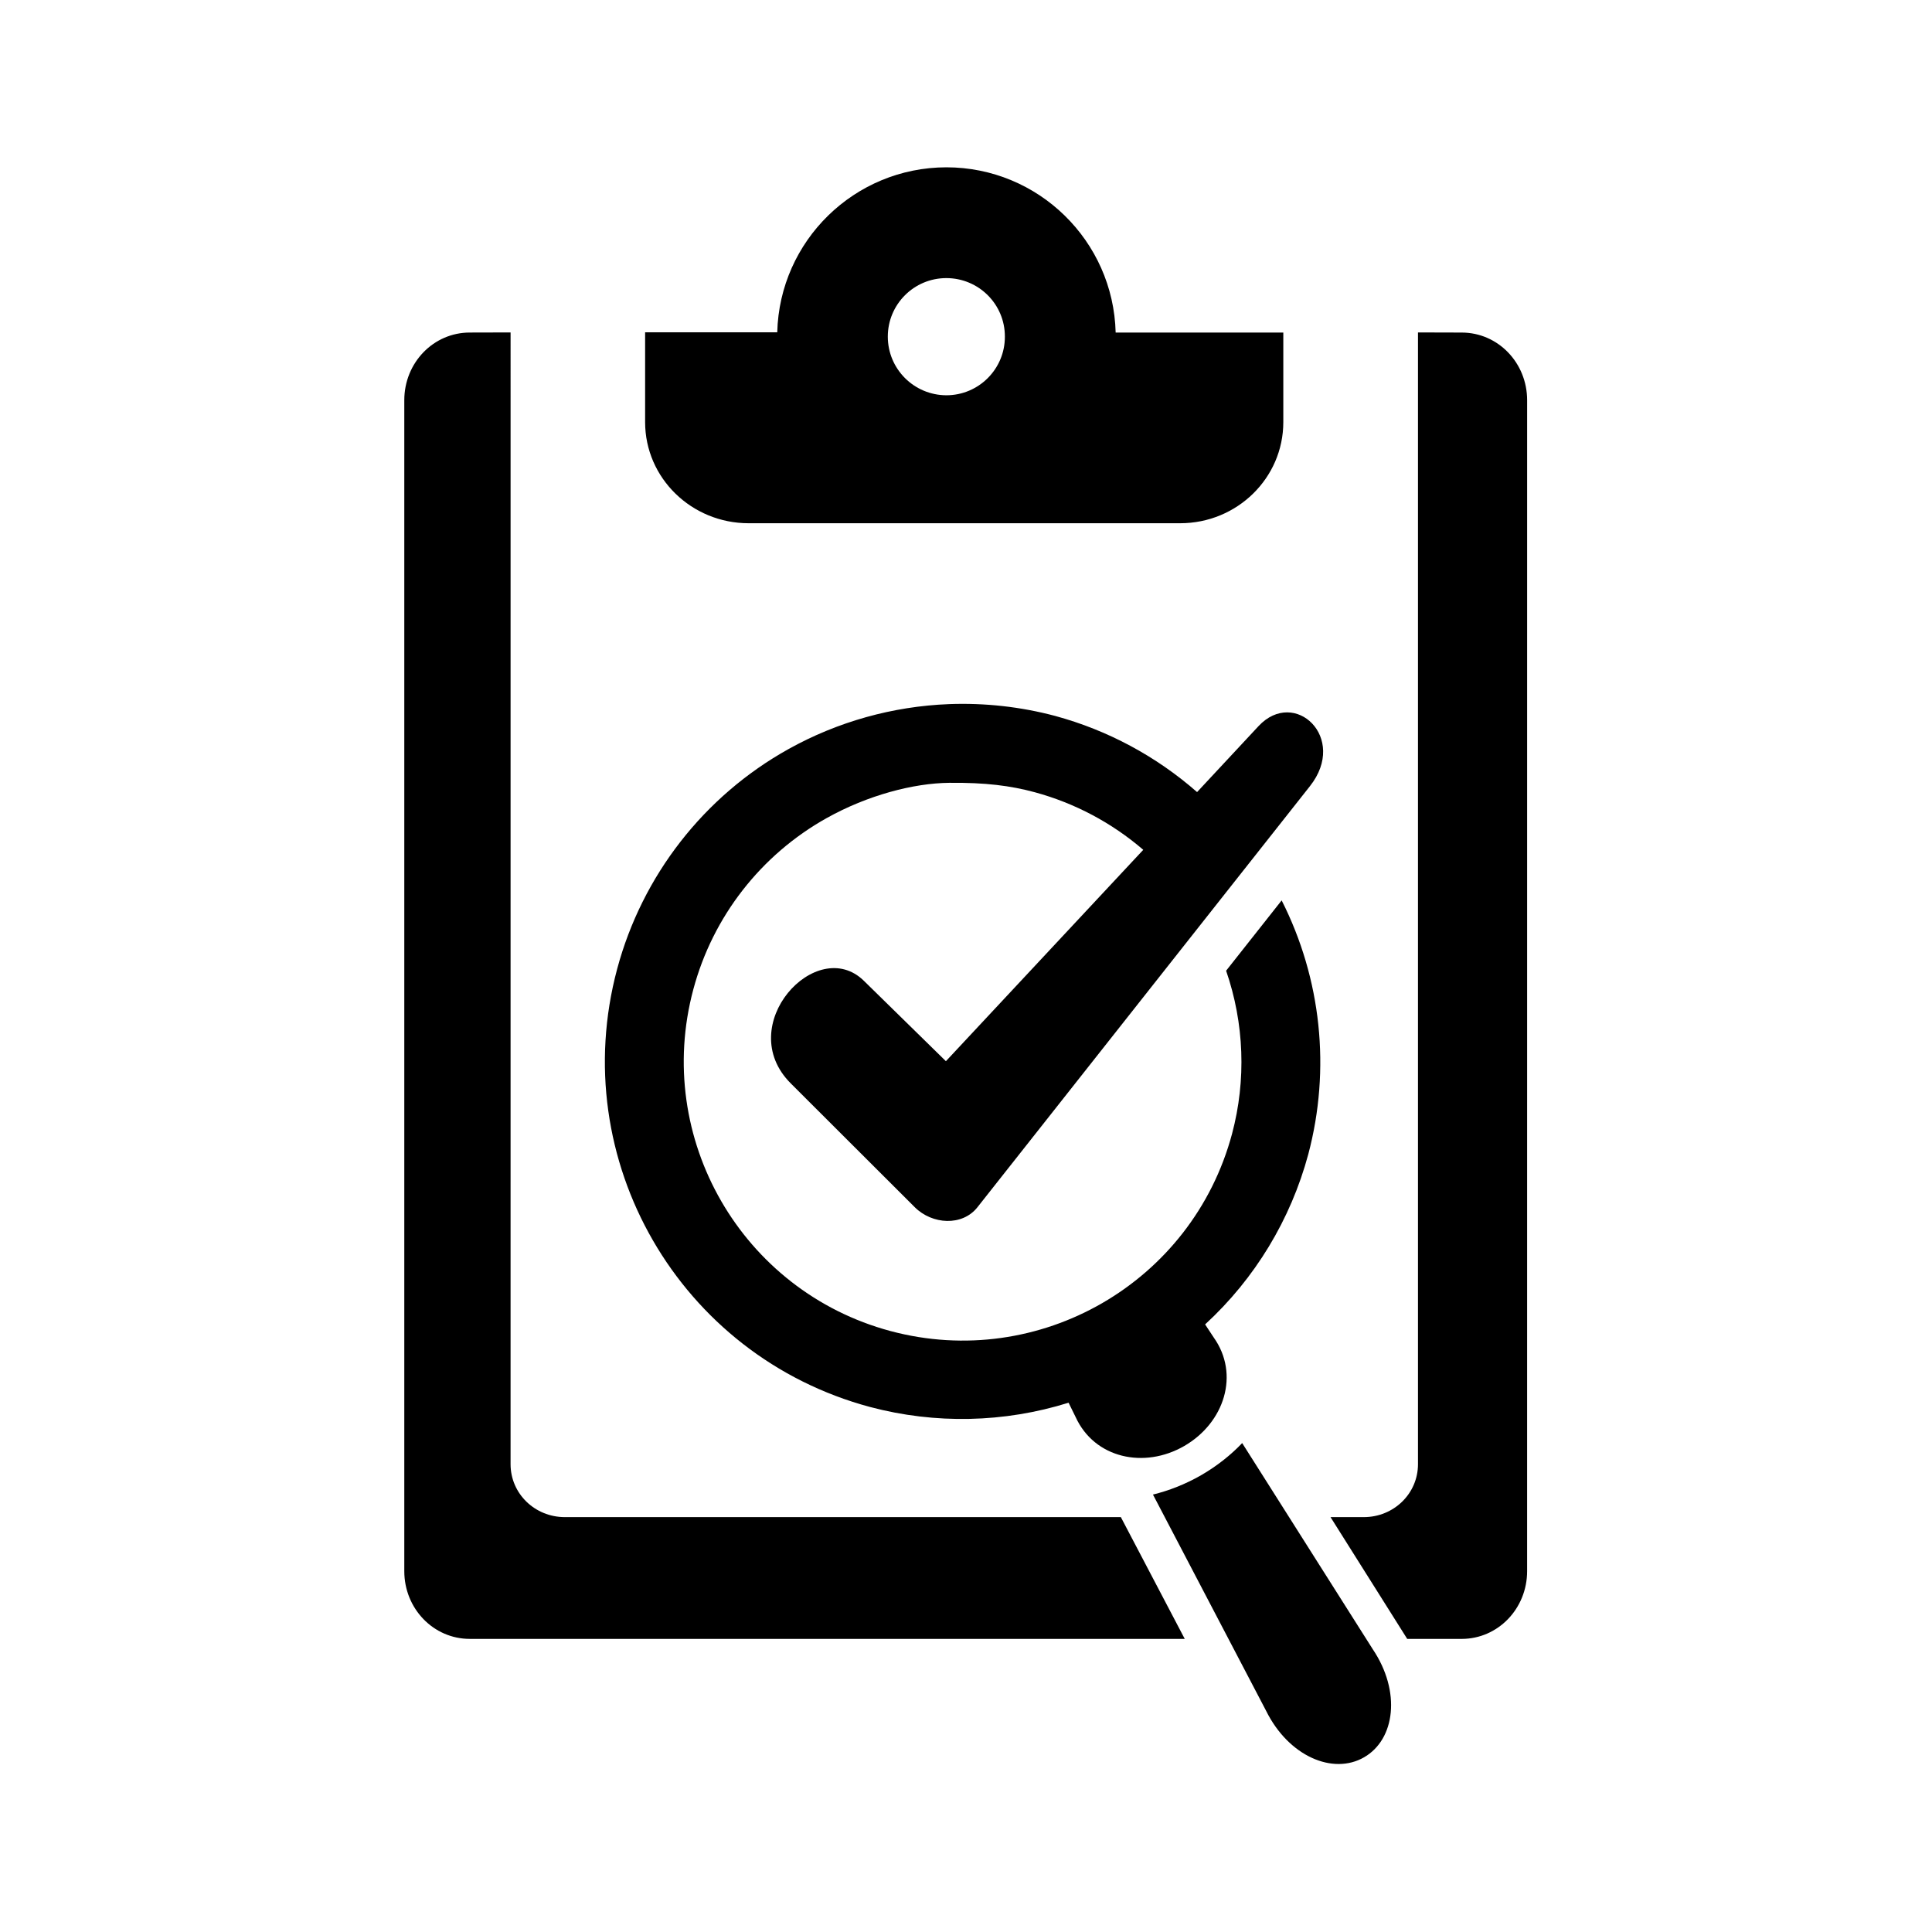
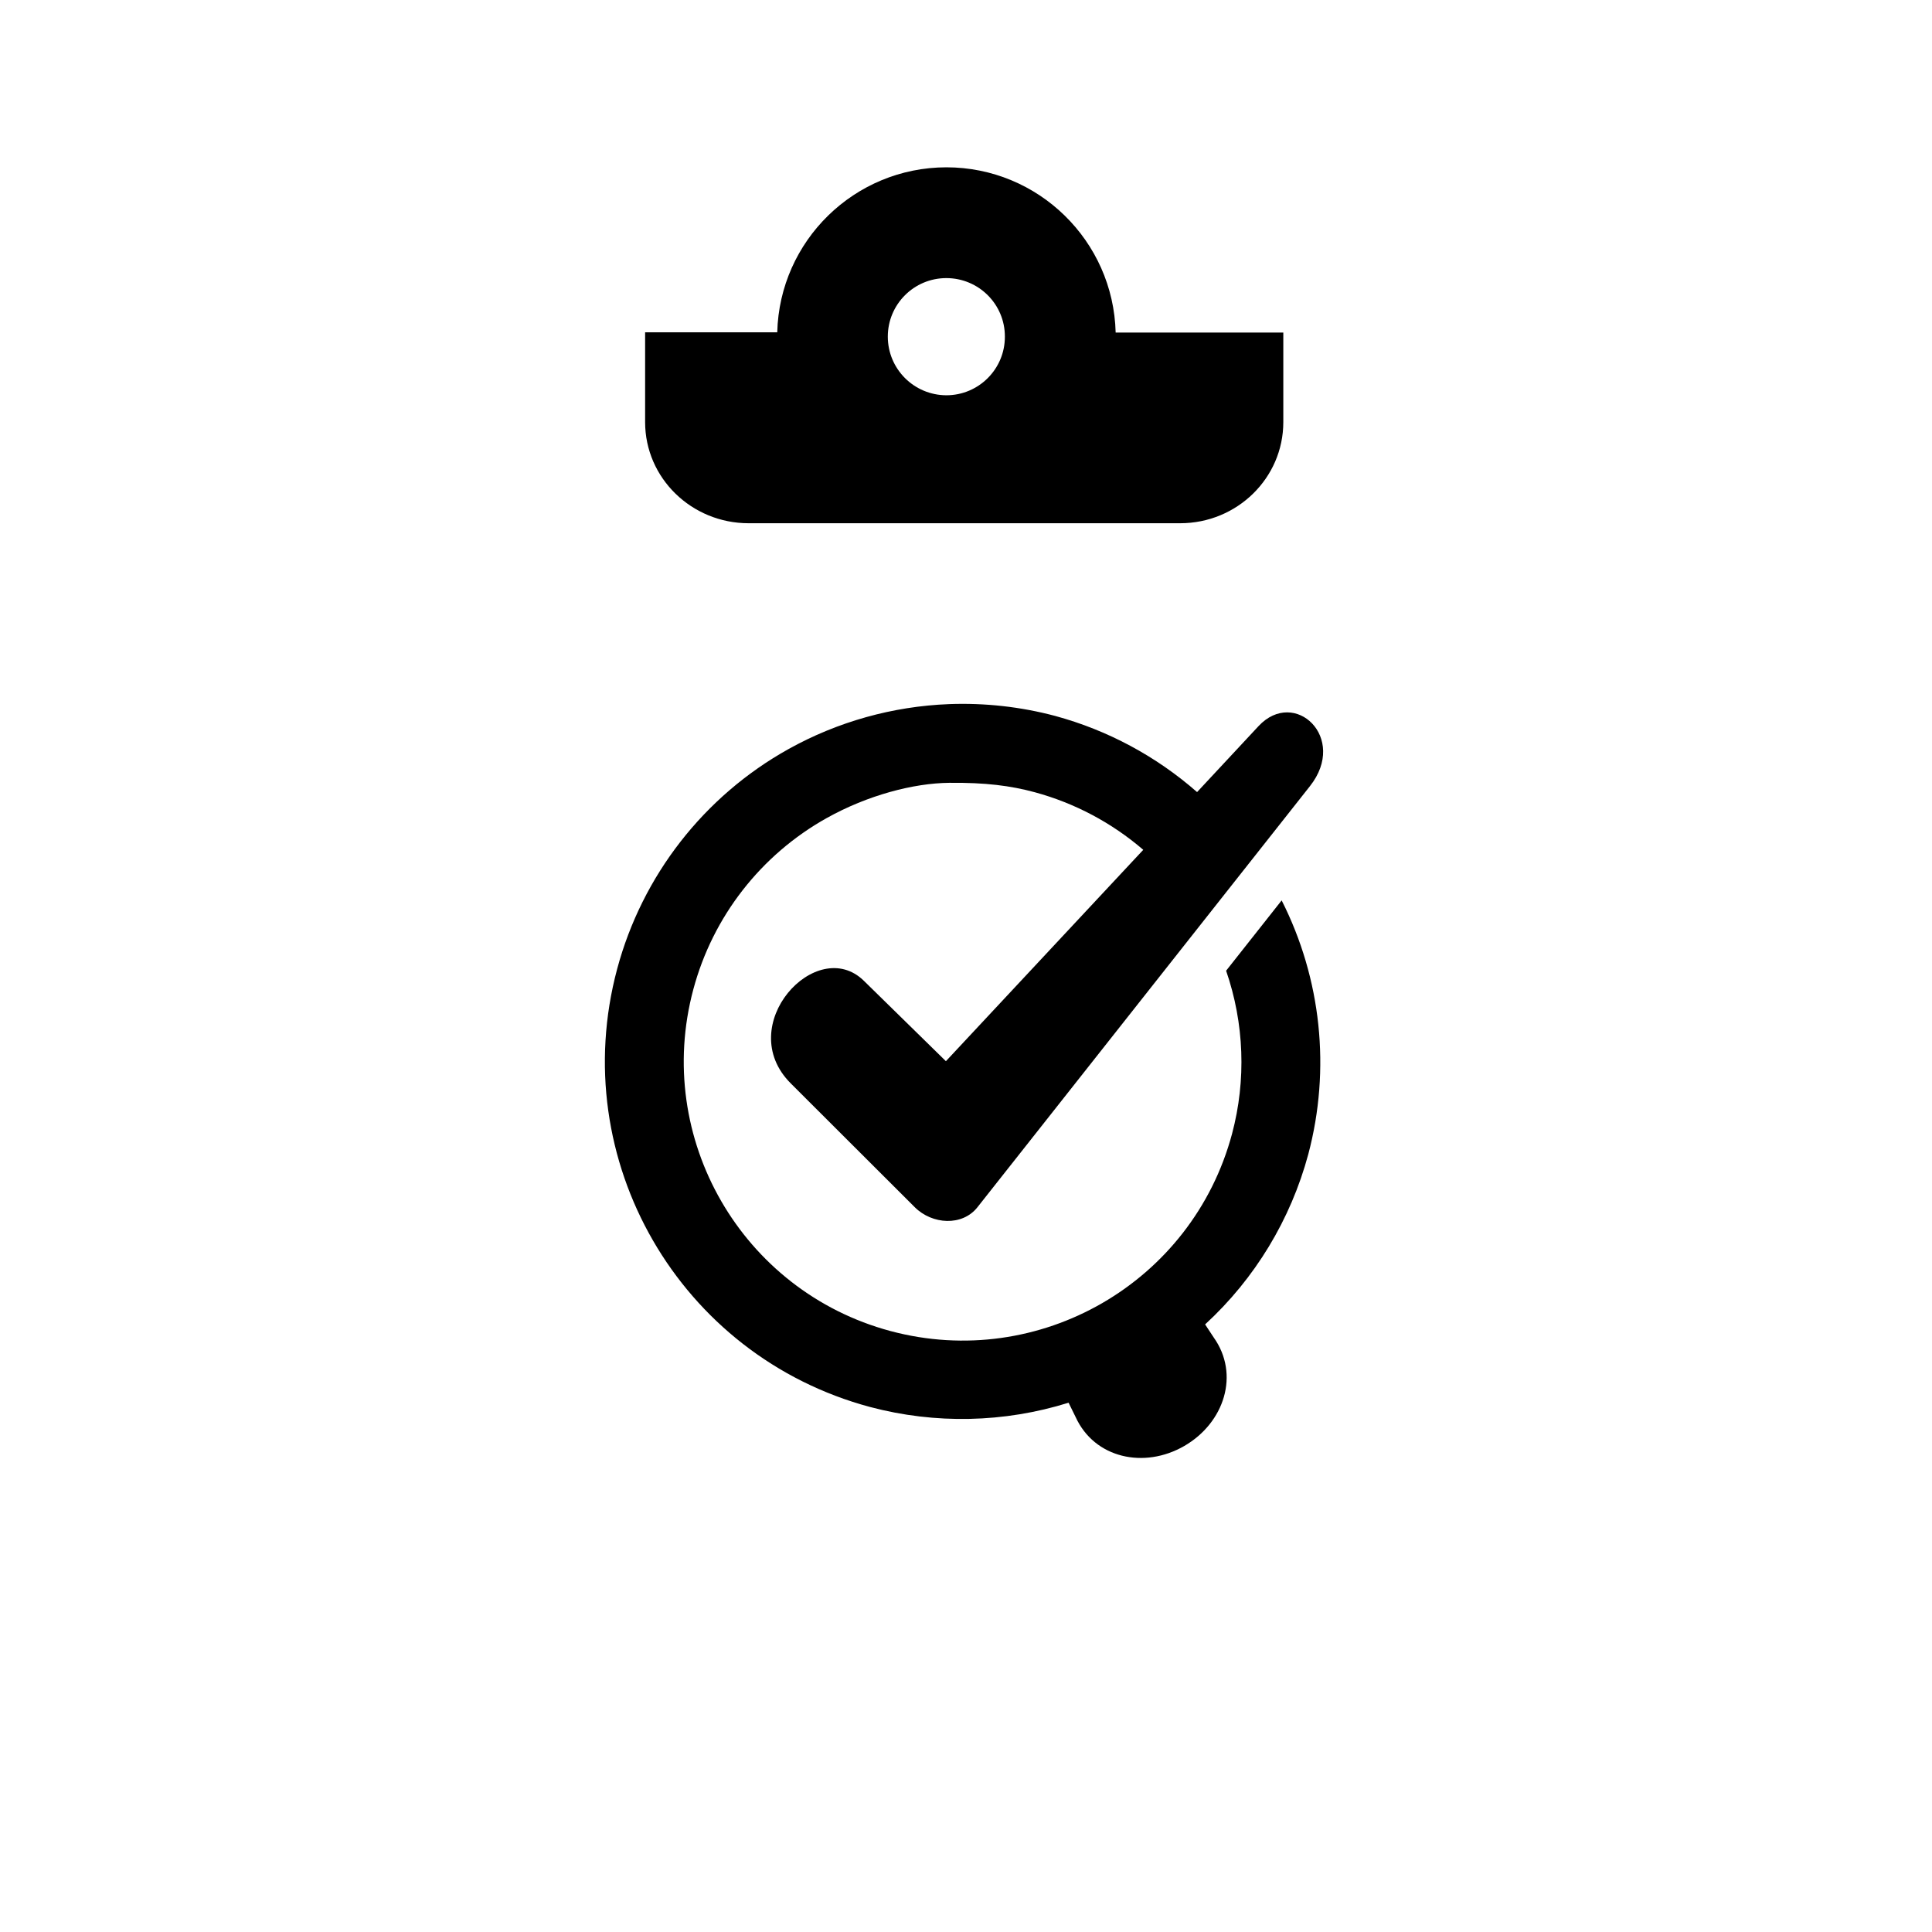
<svg xmlns="http://www.w3.org/2000/svg" fill="#000000" width="800px" height="800px" version="1.1" viewBox="144 144 512 512">
  <g>
-     <path d="m519.78 232.1v299.93c0 7.785-6.41 14.023-14.371 14.023h-8.805l20.324 32.273h14.426c9.621 0 17.348-8.016 17.348-17.957l0.004-310.3c0-9.941-7.727-17.938-17.348-17.938zm-240.47 0-10.82 0.027c-9.621 0-17.348 7.992-17.348 17.938v310.3c0 9.941 7.727 17.957 17.348 17.957h189.48l-16.934-32.273-147.33 0.004c-7.988 0-14.398-6.242-14.398-14.023z" fill-rule="evenodd" />
    <path d="m394.79 217.7c8.574 0 15.539 6.938 15.512 15.512 0.027 8.57-6.938 15.539-15.512 15.539-8.57-0.027-15.512-6.969-15.512-15.539 0-8.574 6.941-15.512 15.512-15.512zm0-29.359c-24.34 0.027-44.199 19.453-44.812 43.73h-35.016v23.797c0 14.805 12.297 26.797 27.434 26.797h114.35c15.098 0 27.344-11.984 27.344-26.797v-23.734h-44.43c-0.609-24.348-20.523-43.793-44.867-43.793z" />
    <path d="m395.49 330.6c-14.93 0.582-29.508 4.664-42.539 11.918-22.391 12.477-38.754 33.504-45.395 58.258-13.562 50.582 16.473 102.57 67.059 116.1 17.266 4.574 35.484 4.191 52.57-1.141l1.863 3.789c4.988 10.934 18.164 13.82 28.801 7.676 10.641-6.156 14.758-18.984 7.785-28.777l-2.266-3.441c13.207-12.129 22.684-27.789 27.344-45.102 5.981-22.531 3.469-46.469-7.059-67.266l-14.719 18.637c4.809 13.934 5.367 28.977 1.574 43.211-10.551 39.449-51.082 62.832-90.527 52.277-39.414-10.586-62.801-51.113-52.246-90.527 5.156-19.301 17.93-35.691 35.363-45.426 10.816-6.039 22.973-9.246 32.512-9.332 9.531-0.09 16.184 0.754 22.656 2.508 10.586 2.883 20.375 8.078 28.711 15.25l-52.301 56.016-21.746-21.312c-12.512-12.25-34.758 11.84-19.363 27.199l32.855 32.805c4.606 4.606 12.602 5.106 16.621 0l88.105-111.58c10.148-12.832-4.055-26.152-13.613-15.922l-16.297 17.492c-10.855-9.512-23.672-16.391-37.59-20.176-9.176-2.445-18.66-3.492-28.16-3.137z" />
-     <path d="m473.19 526.43c-3 3.152-6.644 6.062-10.875 8.516-4.227 2.418-8.57 4.102-12.77 5.129l29.977 57.293c5.981 12.098 17.758 17.086 25.973 12.332 8.258-4.746 9.828-17.438 2.305-28.633z" />
  </g>
</svg>